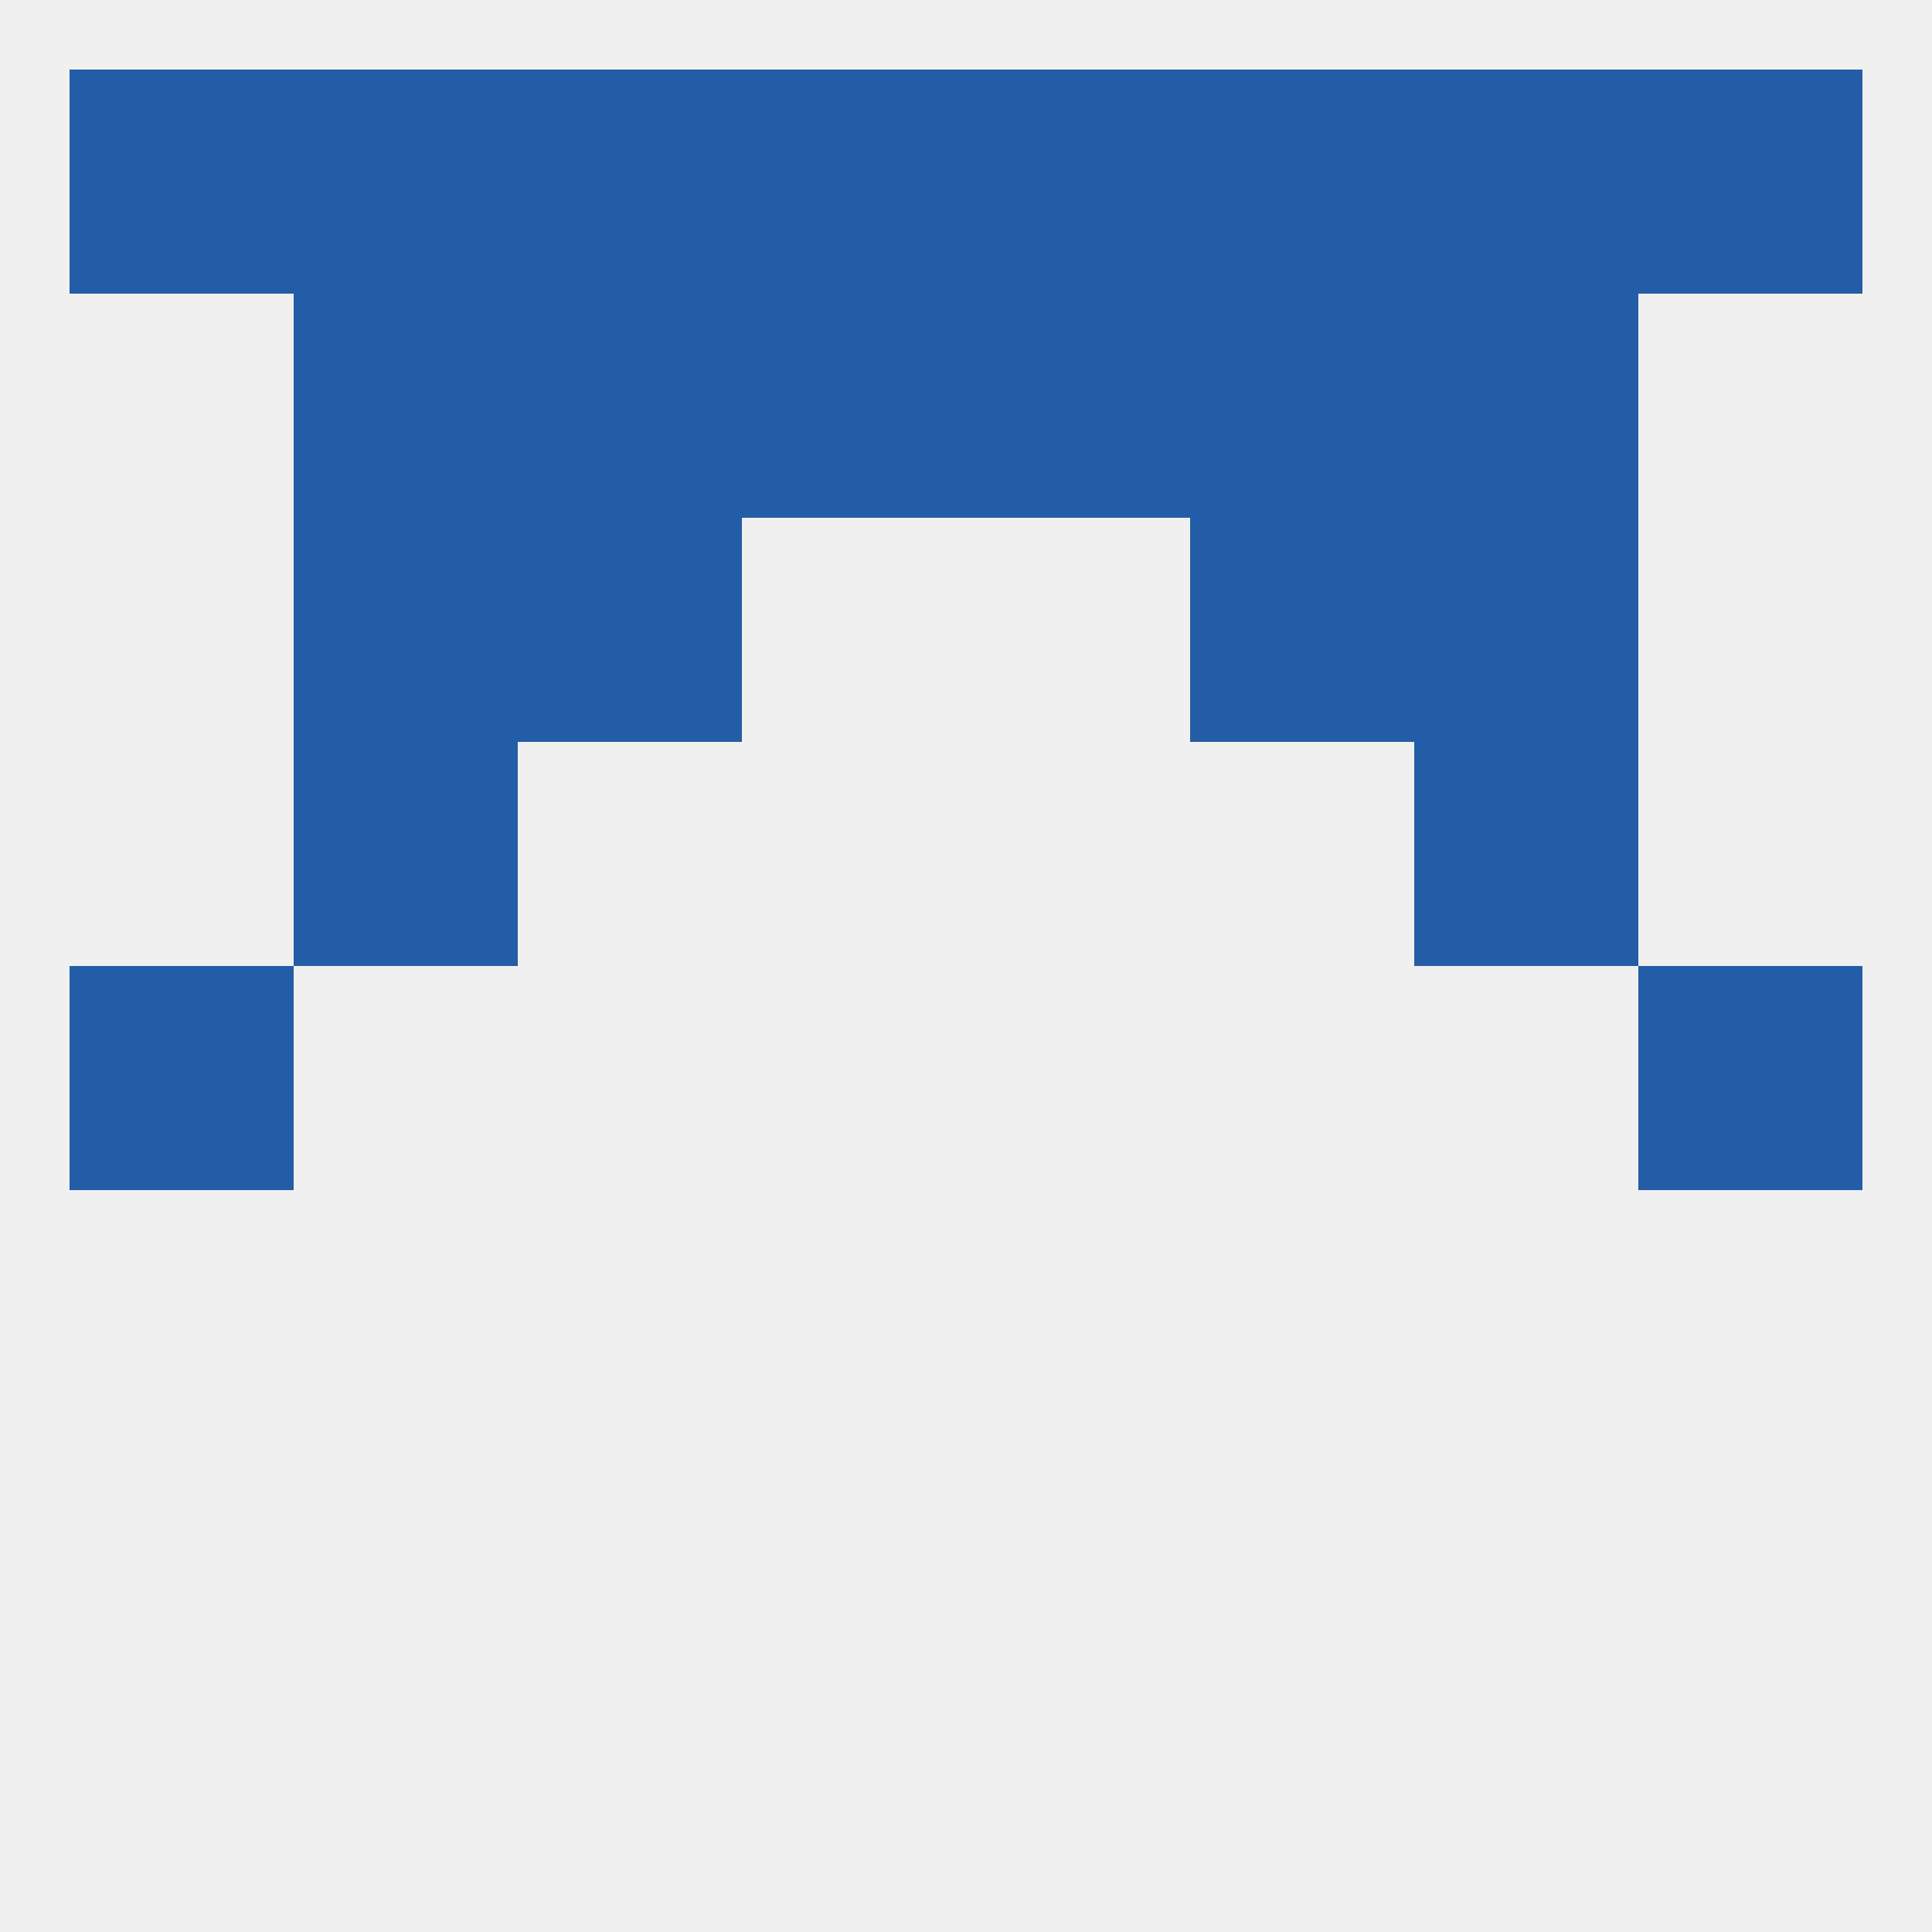
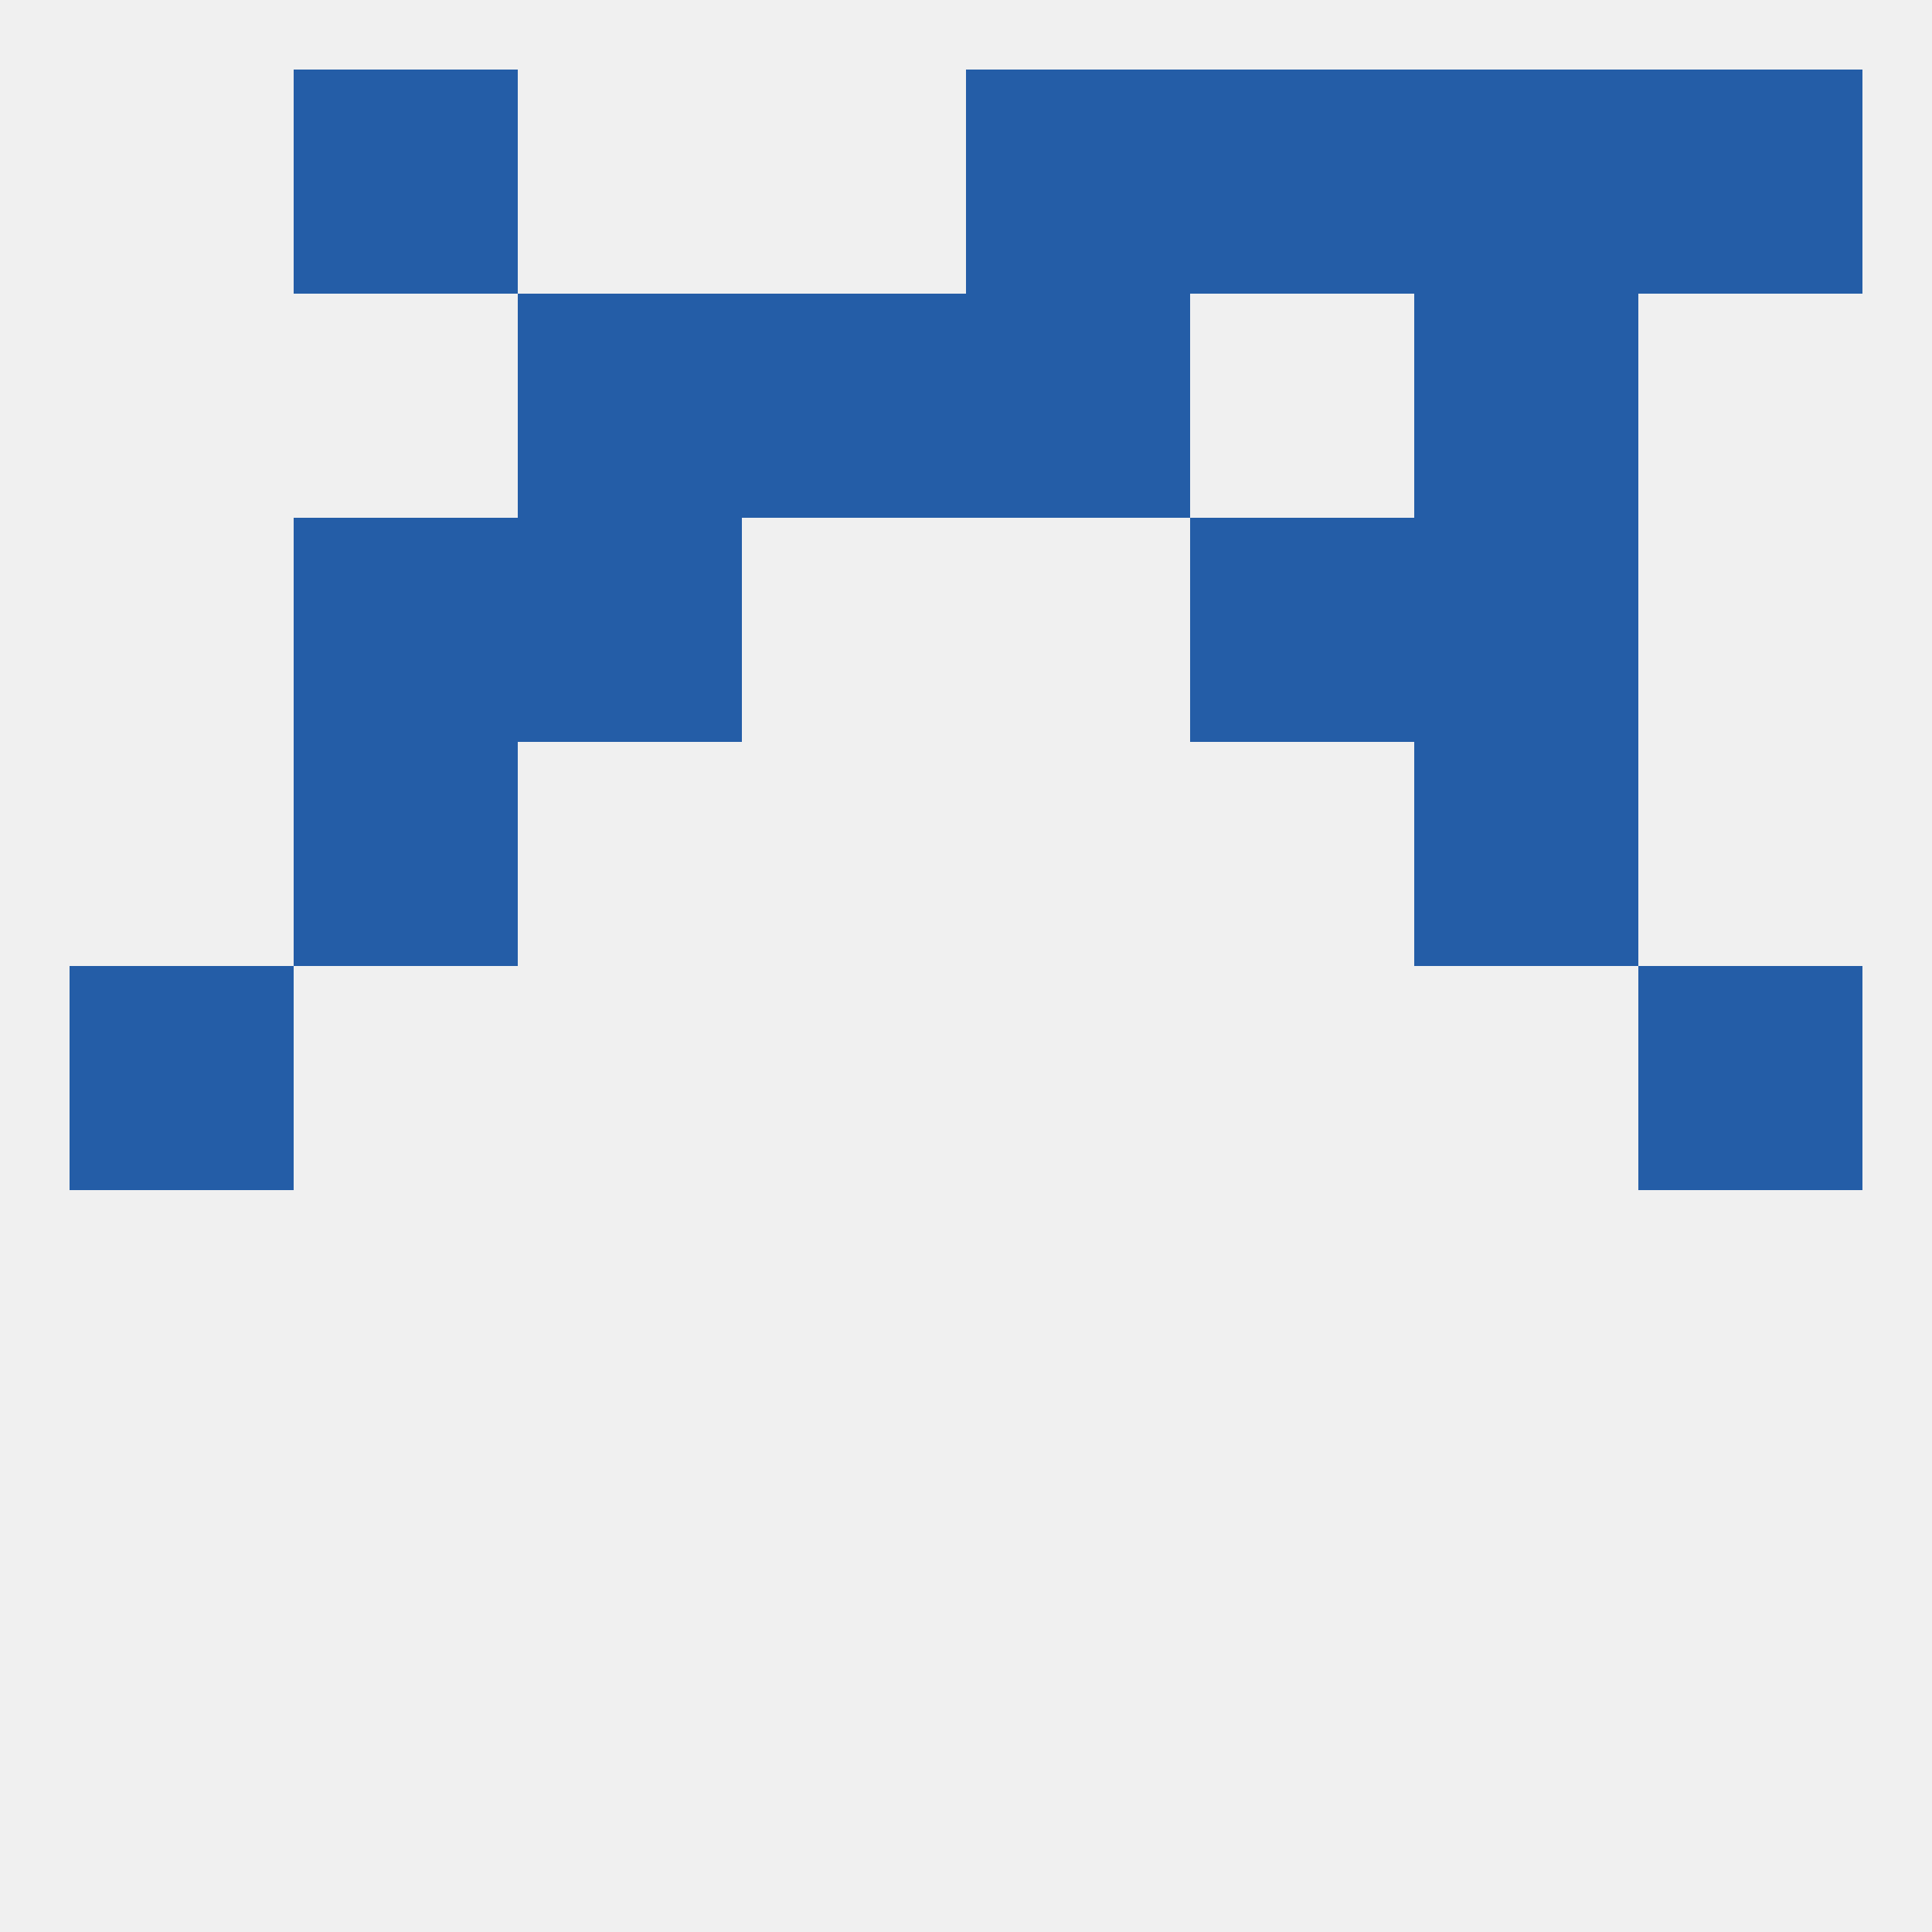
<svg xmlns="http://www.w3.org/2000/svg" version="1.1" baseprofile="full" width="250" height="250" viewBox="0 0 250 250">
  <rect width="100%" height="100%" fill="rgba(240,240,240,255)" />
  <rect x="9" y="125" width="29" height="29" fill="rgba(36,93,167,255)" />
  <rect x="212" y="125" width="29" height="29" fill="rgba(36,93,167,255)" />
  <rect x="38" y="96" width="29" height="29" fill="rgba(36,93,167,255)" />
  <rect x="183" y="96" width="29" height="29" fill="rgba(36,93,167,255)" />
  <rect x="183" y="67" width="29" height="29" fill="rgba(36,93,167,255)" />
  <rect x="67" y="67" width="29" height="29" fill="rgba(36,93,167,255)" />
  <rect x="154" y="67" width="29" height="29" fill="rgba(36,93,167,255)" />
  <rect x="38" y="67" width="29" height="29" fill="rgba(36,93,167,255)" />
  <rect x="183" y="38" width="29" height="29" fill="rgba(36,93,167,255)" />
  <rect x="67" y="38" width="29" height="29" fill="rgba(36,93,167,255)" />
-   <rect x="154" y="38" width="29" height="29" fill="rgba(36,93,167,255)" />
  <rect x="96" y="38" width="29" height="29" fill="rgba(36,93,167,255)" />
  <rect x="125" y="38" width="29" height="29" fill="rgba(36,93,167,255)" />
-   <rect x="38" y="38" width="29" height="29" fill="rgba(36,93,167,255)" />
  <rect x="125" y="9" width="29" height="29" fill="rgba(36,93,167,255)" />
-   <rect x="67" y="9" width="29" height="29" fill="rgba(36,93,167,255)" />
  <rect x="154" y="9" width="29" height="29" fill="rgba(36,93,167,255)" />
  <rect x="38" y="9" width="29" height="29" fill="rgba(36,93,167,255)" />
  <rect x="183" y="9" width="29" height="29" fill="rgba(36,93,167,255)" />
-   <rect x="9" y="9" width="29" height="29" fill="rgba(36,93,167,255)" />
  <rect x="212" y="9" width="29" height="29" fill="rgba(36,93,167,255)" />
-   <rect x="96" y="9" width="29" height="29" fill="rgba(36,93,167,255)" />
</svg>